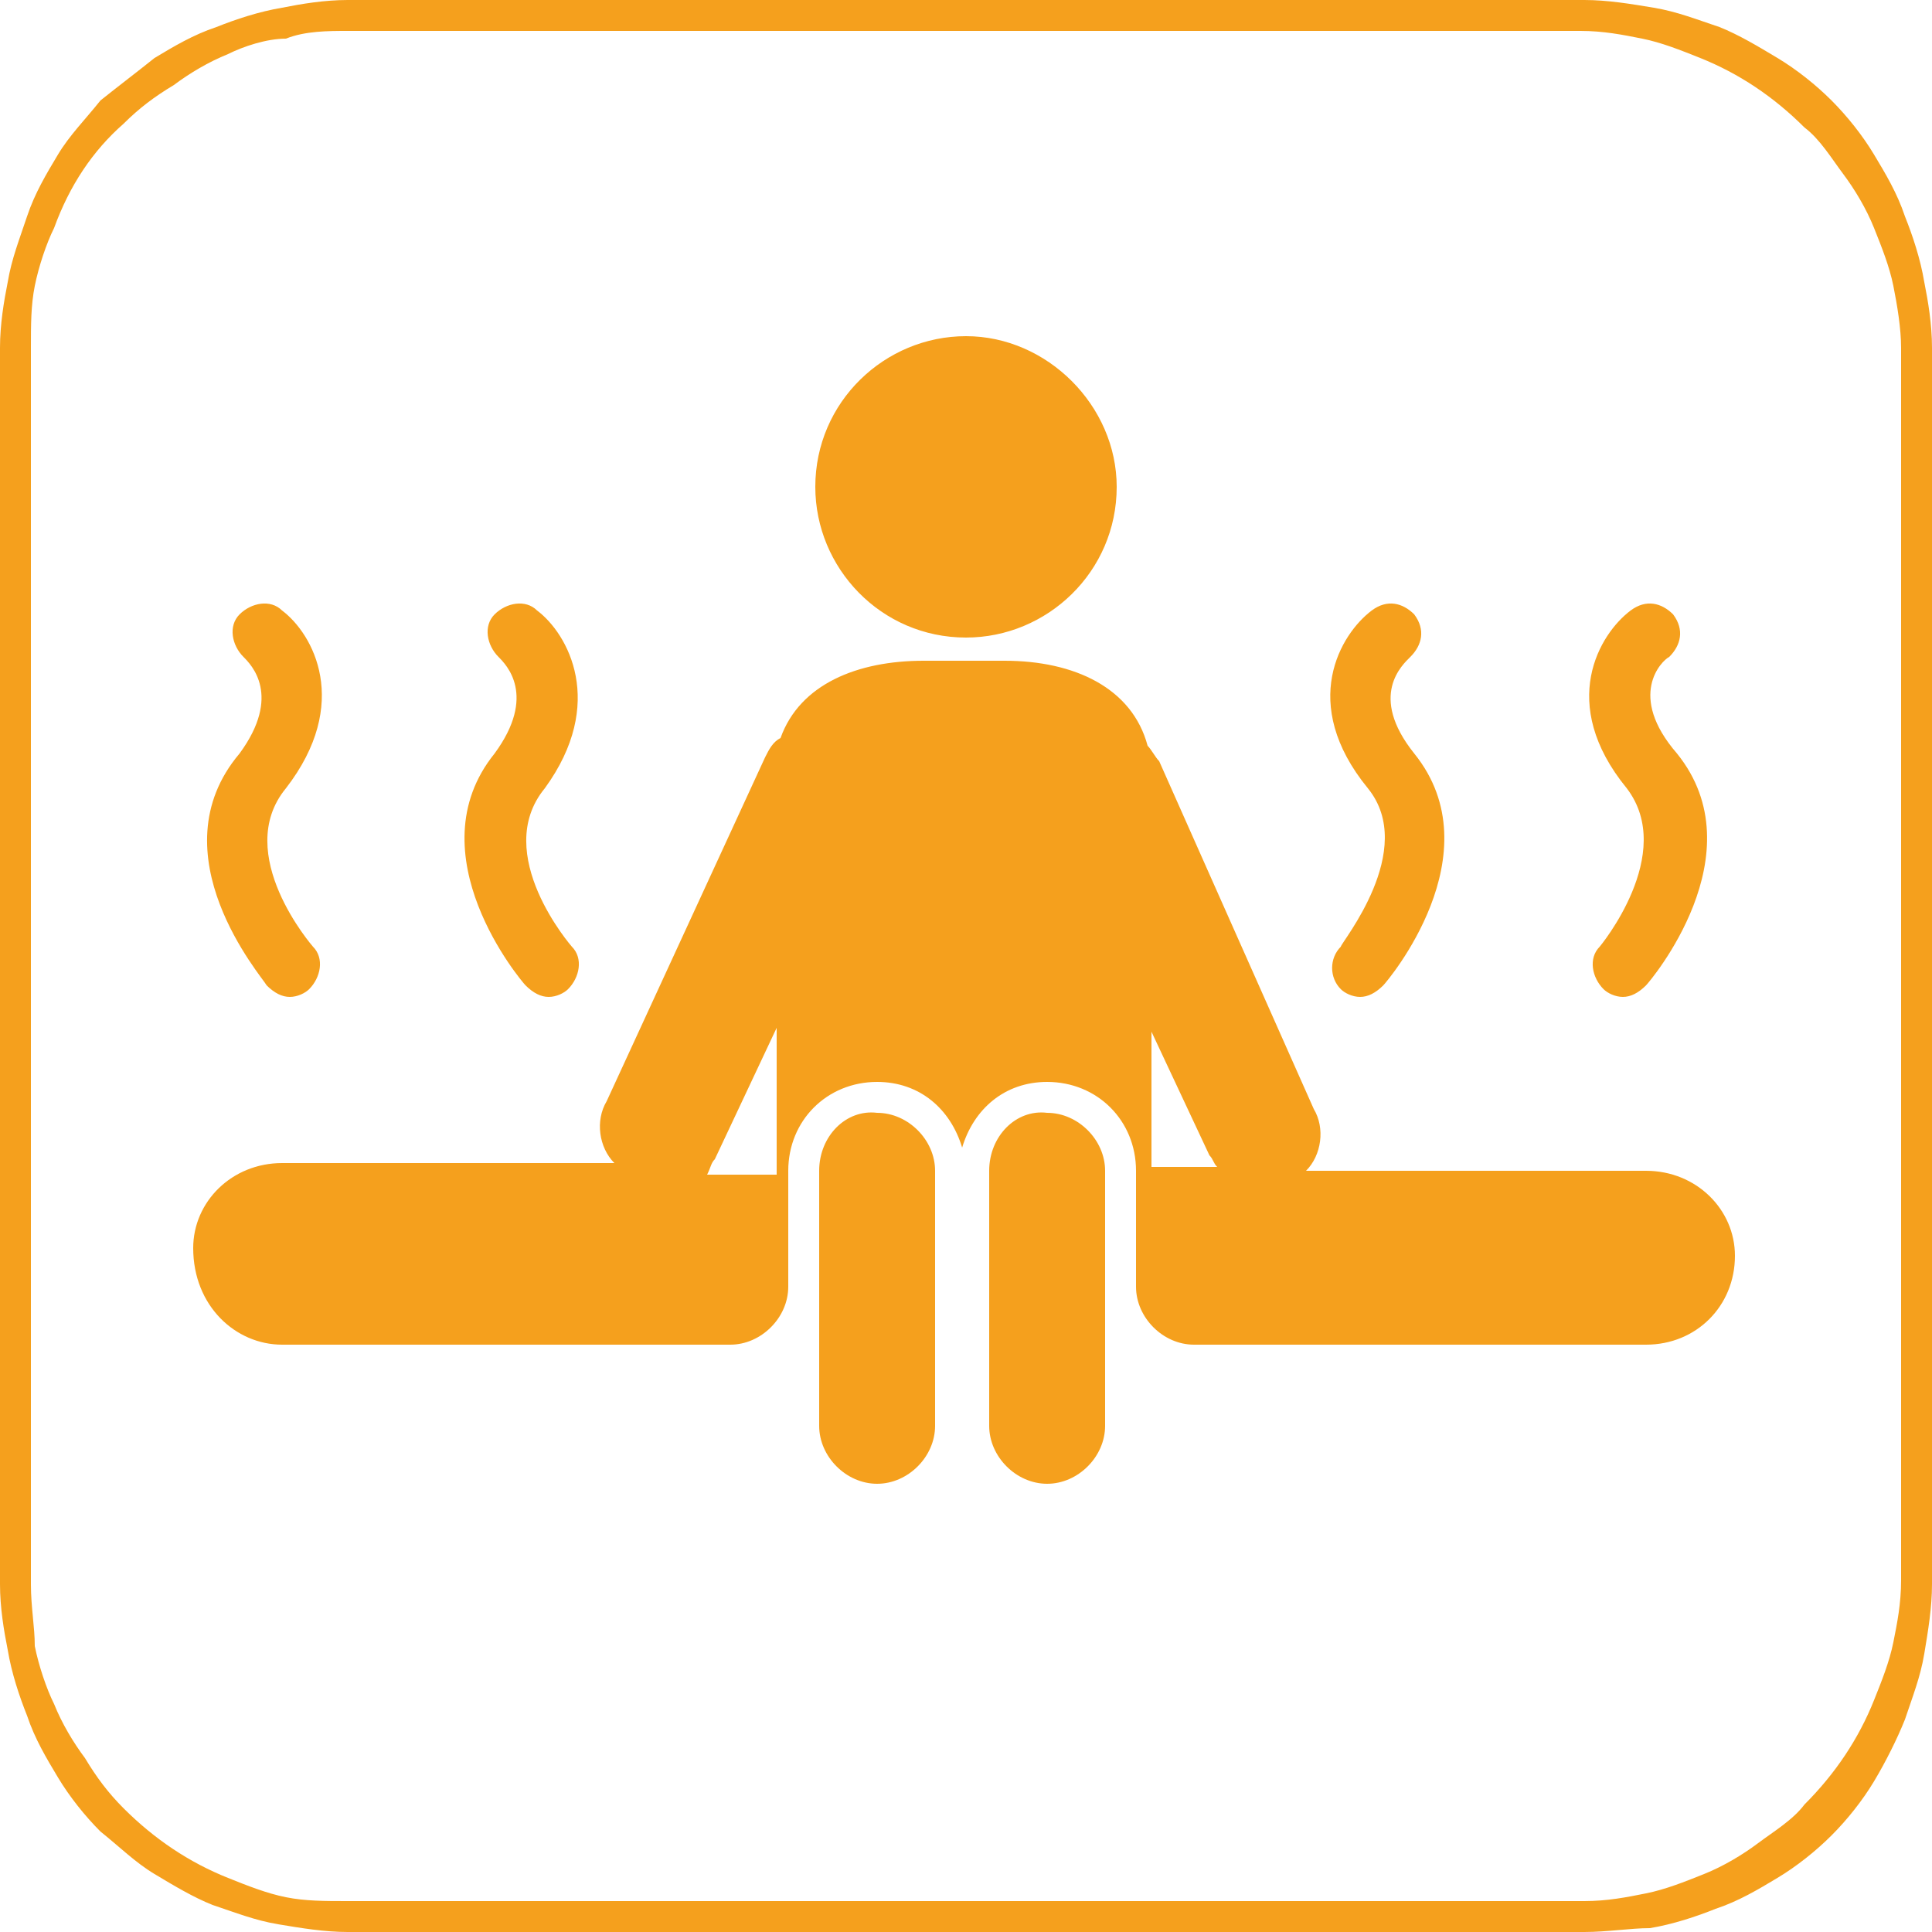
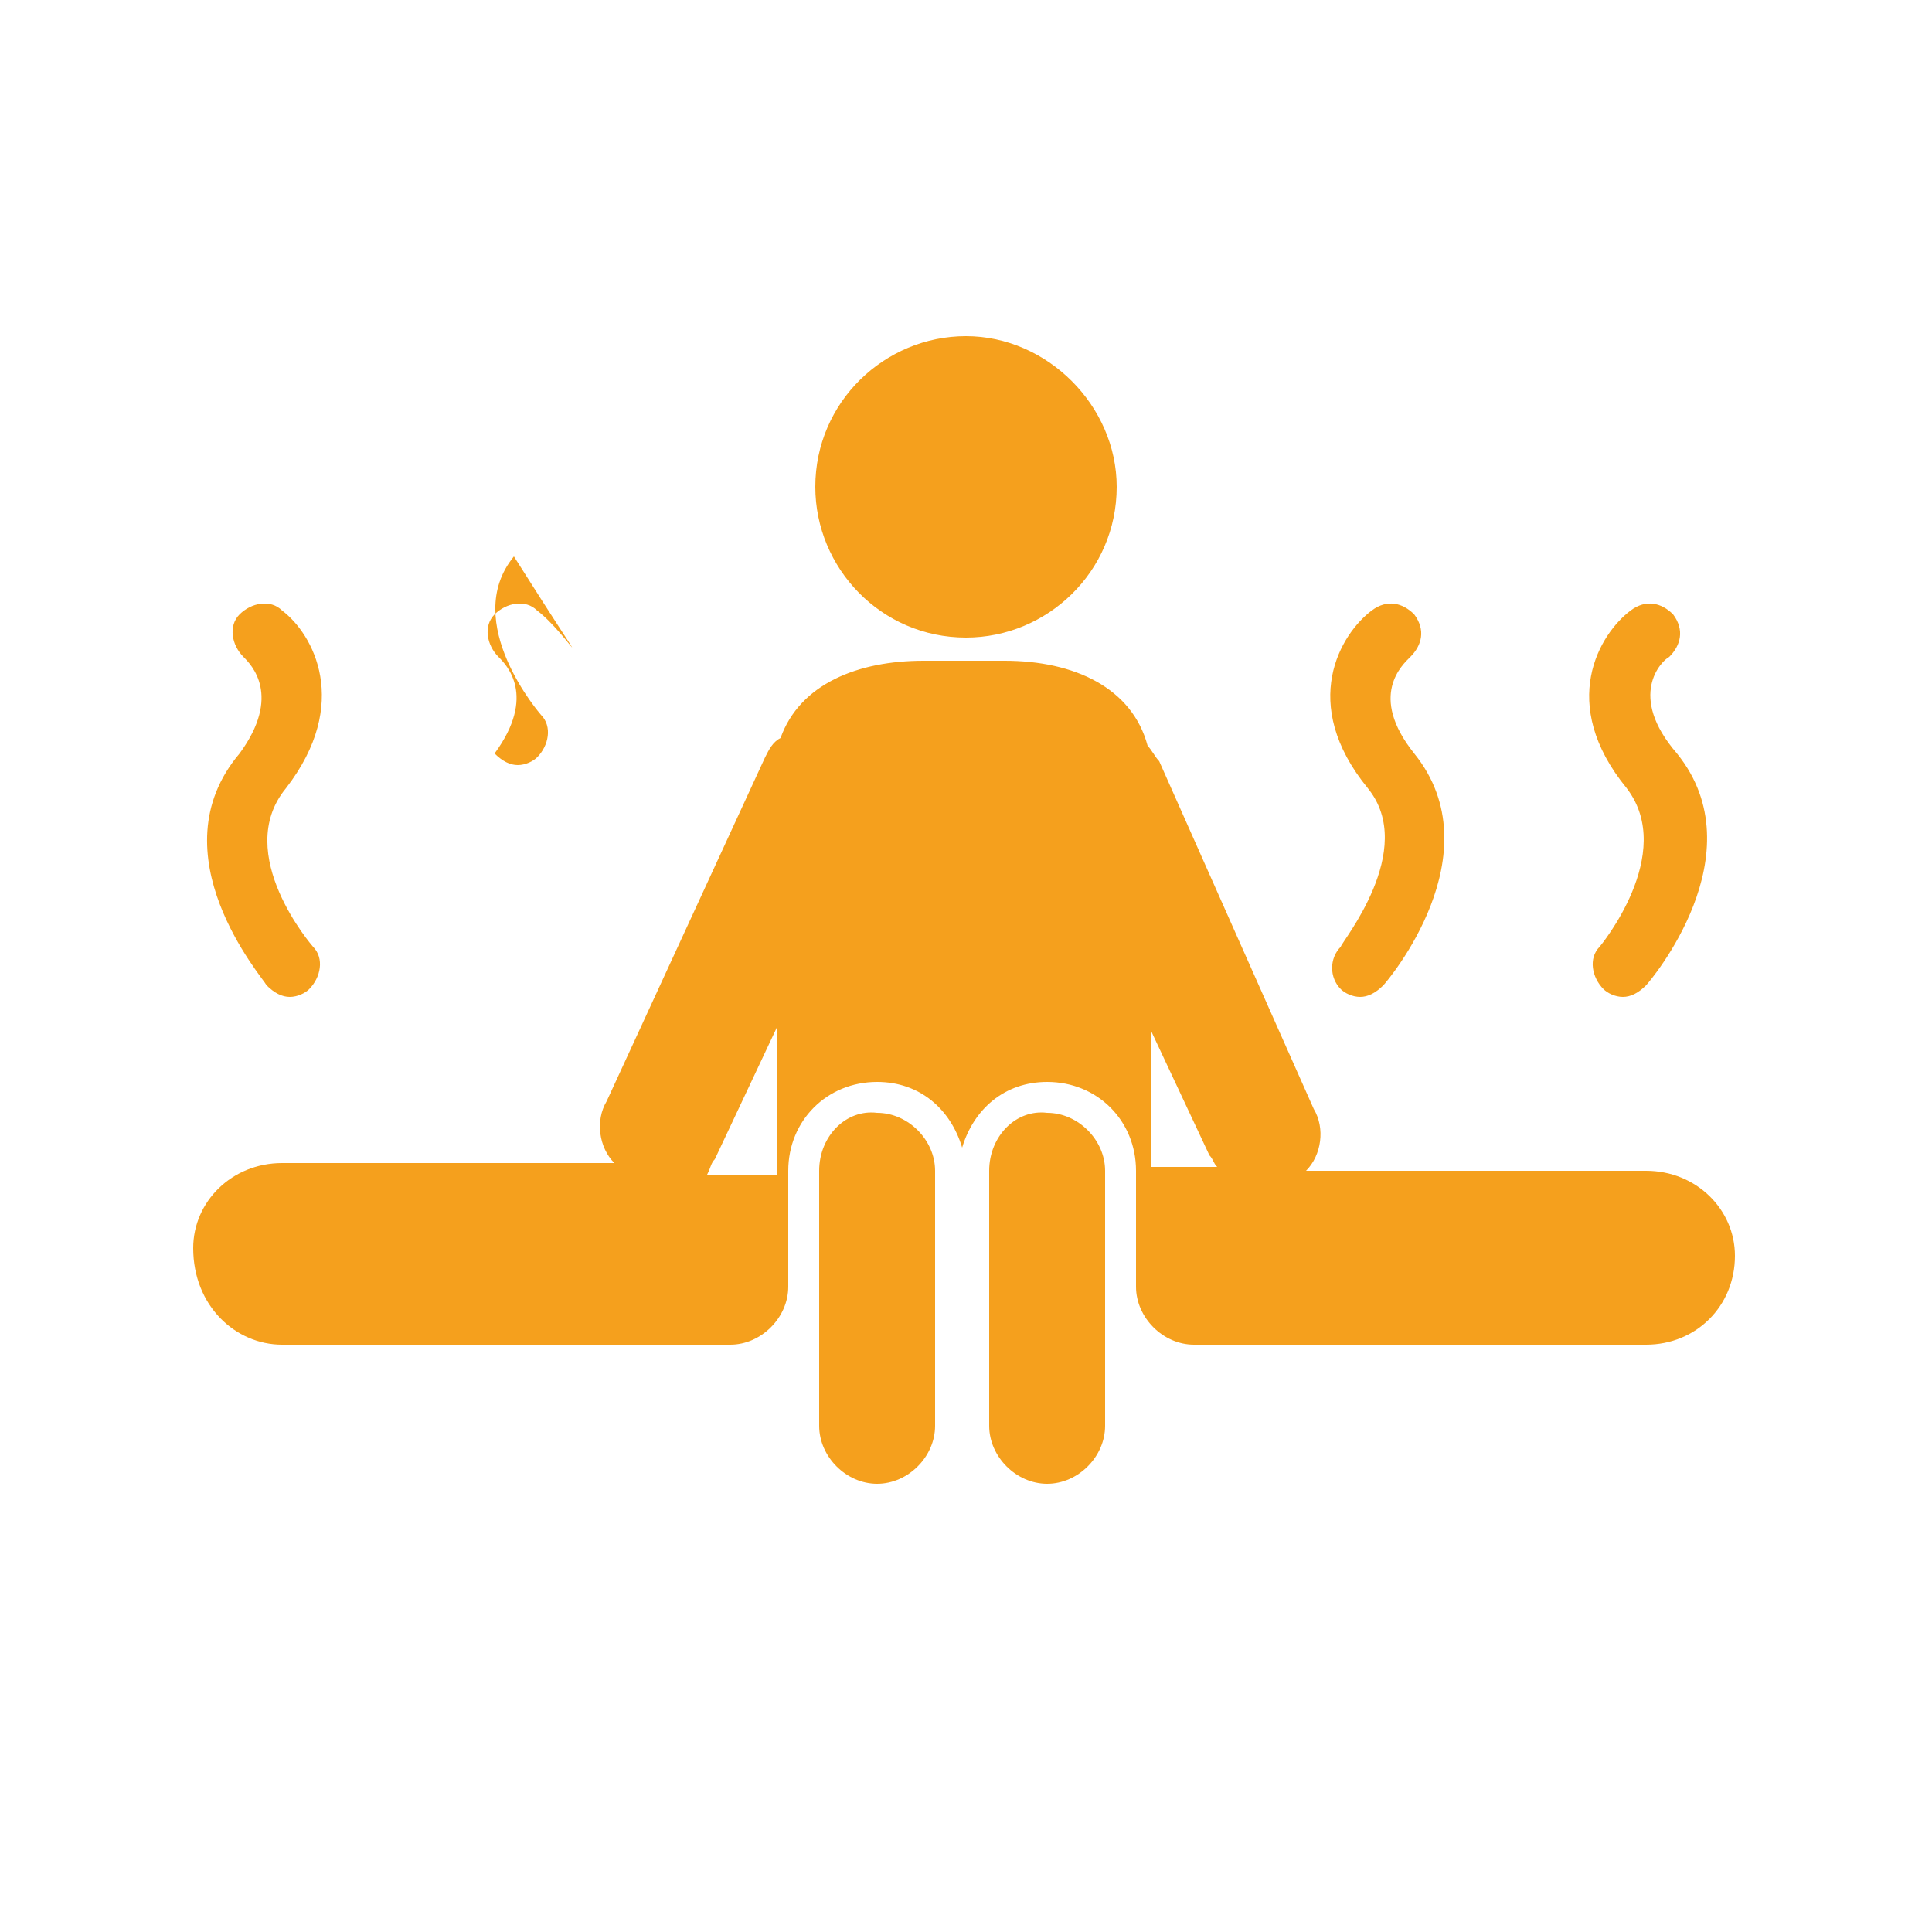
<svg xmlns="http://www.w3.org/2000/svg" version="1.1" id="Warstwa_1" x="0px" y="0px" width="50px" height="50px" viewBox="0 0 50 50" style="enable-background:new 0 0 50 50;" xml:space="preserve">
  <style type="text/css">
	.st0{fill:#F5A01D;}
</style>
  <g>
-     <path class="st0" d="M9,49.2h32c0.6,0,1.1-0.1,1.6-0.2c0.5-0.1,1-0.3,1.5-0.5c0.5-0.2,1-0.5,1.4-0.8c0.4-0.3,0.9-0.6,1.2-1   c0.8-0.8,1.4-1.7,1.8-2.7c0.2-0.5,0.4-1,0.5-1.5c0.1-0.5,0.2-1,0.2-1.6V9c0-0.5-0.1-1.1-0.2-1.6c-0.1-0.5-0.3-1-0.5-1.5   c-0.2-0.5-0.5-1-0.8-1.4c-0.3-0.4-0.6-0.9-1-1.2c-0.8-0.8-1.7-1.4-2.7-1.8c-0.5-0.2-1-0.4-1.5-0.5c-0.5-0.1-1-0.2-1.6-0.2H9   c-0.5,0-1.1,0-1.6,0.2C6.9,1,6.3,1.2,5.9,1.4c-0.5,0.2-1,0.5-1.4,0.8C4,2.5,3.6,2.8,3.2,3.2C2.4,3.9,1.8,4.8,1.4,5.9   C1.2,6.3,1,6.9,0.9,7.4C0.8,7.9,0.8,8.4,0.8,9v32c0,0.6,0.1,1.1,0.1,1.6c0.1,0.5,0.3,1.1,0.5,1.5c0.2,0.5,0.5,1,0.8,1.4   c0.3,0.5,0.6,0.9,1,1.3c0.8,0.8,1.7,1.4,2.7,1.8c0.5,0.2,1,0.4,1.5,0.5C7.9,49.2,8.4,49.2,9,49.2L9,49.2z M41,50H9   c-0.6,0-1.2-0.1-1.8-0.2c-0.6-0.1-1.1-0.3-1.7-0.5C5,49.1,4.5,48.8,4,48.5c-0.5-0.3-0.9-0.7-1.4-1.1c-0.4-0.4-0.8-0.9-1.1-1.4   c-0.3-0.5-0.6-1-0.8-1.6c-0.2-0.5-0.4-1.1-0.5-1.7C0.1,42.2,0,41.6,0,41V9c0-0.6,0.1-1.2,0.2-1.7c0.1-0.6,0.3-1.1,0.5-1.7   C0.9,5,1.2,4.5,1.5,4c0.3-0.5,0.7-0.9,1.1-1.4C3.1,2.2,3.5,1.9,4,1.5c0.5-0.3,1-0.6,1.6-0.8c0.5-0.2,1.1-0.4,1.7-0.5   C7.8,0.1,8.4,0,9,0h32c0.6,0,1.2,0.1,1.8,0.2c0.6,0.1,1.1,0.3,1.7,0.5C45,0.9,45.5,1.2,46,1.5c0.5,0.3,1,0.7,1.4,1.1   c0.4,0.4,0.8,0.9,1.1,1.4c0.3,0.5,0.6,1,0.8,1.6c0.2,0.5,0.4,1.1,0.5,1.7C49.9,7.8,50,8.4,50,9v32c0,0.6-0.1,1.2-0.2,1.8   c-0.1,0.6-0.3,1.1-0.5,1.7c-0.2,0.5-0.5,1.1-0.8,1.6c-0.3,0.5-0.7,1-1.1,1.4c-0.4,0.4-0.9,0.8-1.4,1.1c-0.5,0.3-1,0.6-1.6,0.8   c-0.5,0.2-1.1,0.4-1.7,0.5C42.2,49.9,41.6,50,41,50L41,50z" />
    <g>
-       <path class="st0" d="M34.7,25.6c0.1,0.1,0.3,0.2,0.5,0.2c0.2,0,0.4-0.1,0.6-0.3c0.1-0.1,2.9-3.4,0.8-6c-1.2-1.5-0.3-2.3-0.1-2.5    c0.3-0.3,0.4-0.7,0.1-1.1c-0.3-0.3-0.7-0.4-1.1-0.1c-0.8,0.6-1.9,2.4-0.1,4.6c1.3,1.6-0.7,4-0.7,4.1    C34.4,24.8,34.4,25.3,34.7,25.6L34.7,25.6z M34.7,25.6 M41.4,24.5c-0.3,0.3-0.2,0.8,0.1,1.1c0.1,0.1,0.3,0.2,0.5,0.2    c0.2,0,0.4-0.1,0.6-0.3c0.1-0.1,2.9-3.4,0.8-6C42.1,18,43,17.1,43.2,17c0.3-0.3,0.4-0.7,0.1-1.1c-0.3-0.3-0.7-0.4-1.1-0.1    c-0.8,0.6-1.9,2.4-0.1,4.6C43.4,22.1,41.4,24.5,41.4,24.5L41.4,24.5z M41.4,24.5 M13.9,15.8c-0.3-0.3-0.8-0.2-1.1,0.1    c-0.3,0.3-0.2,0.8,0.1,1.1c0.2,0.2,1,1-0.1,2.5c-2.1,2.6,0.7,5.9,0.8,6c0.2,0.2,0.4,0.3,0.6,0.3c0.2,0,0.4-0.1,0.5-0.2    c0.3-0.3,0.4-0.8,0.1-1.1c0,0-2.1-2.4-0.7-4.1C15.7,18.2,14.7,16.4,13.9,15.8L13.9,15.8z M13.9,15.8 M6.9,25.5    c0.2,0.2,0.4,0.3,0.6,0.3c0.2,0,0.4-0.1,0.5-0.2c0.3-0.3,0.4-0.8,0.1-1.1c0,0-2.1-2.4-0.7-4.1c1.7-2.2,0.7-4-0.1-4.6    c-0.3-0.3-0.8-0.2-1.1,0.1c-0.3,0.3-0.2,0.8,0.1,1.1c0.2,0.2,1,1-0.1,2.5C4,22.1,6.8,25.3,6.9,25.5L6.9,25.5z M6.9,25.5     M28.9,12.6c0,2.2-1.8,3.9-3.9,3.9c-2.2,0-3.9-1.8-3.9-3.9c0-2.2,1.8-3.9,3.9-3.9C27.1,8.7,28.9,10.5,28.9,12.6L28.9,12.6z     M28.9,12.6 M7.3,34.8h11.6c0.8,0,1.5-0.7,1.5-1.5v-2.9c0,0,0,0,0-0.1c0-1.3,1-2.3,2.3-2.3c1.1,0,1.9,0.7,2.2,1.7    c0.3-1,1.1-1.7,2.2-1.7c1.3,0,2.3,1,2.3,2.3c0,0,0,0,0,0.1v2.9c0,0.8,0.7,1.5,1.5,1.5h11.7c1.3,0,2.3-1,2.3-2.3    c0-1.2-1-2.2-2.3-2.2h-8.8c0.4-0.4,0.5-1.1,0.2-1.6L30,19.7c-0.1-0.1-0.2-0.3-0.3-0.4c-0.4-1.5-1.9-2.2-3.7-2.2h-2.1    c-1.7,0-3.2,0.6-3.7,2c-0.2,0.1-0.3,0.3-0.4,0.5l-4.1,8.9c-0.3,0.5-0.2,1.2,0.2,1.6H7.3c-1.3,0-2.3,1-2.3,2.2    C5,33.8,6.1,34.8,7.3,34.8L7.3,34.8z M29.8,29.7v-3l1.5,3.2c0.1,0.1,0.1,0.2,0.2,0.3h-1.7C29.8,30.1,29.8,29.9,29.8,29.7    L29.8,29.7z M18.5,30l1.6-3.4v3.2c0,0.2,0,0.4,0,0.6h-1.8C18.4,30.2,18.4,30.1,18.5,30L18.5,30z M18.5,30 M21.2,30.3v6.6    c0,0.8,0.7,1.5,1.5,1.5c0.8,0,1.5-0.7,1.5-1.5v-6.6c0-0.8-0.7-1.5-1.5-1.5C21.9,28.7,21.2,29.4,21.2,30.3L21.2,30.3z M21.2,30.3     M25.6,30.3v6.6c0,0.8,0.7,1.5,1.5,1.5c0.8,0,1.5-0.7,1.5-1.5v-6.6c0-0.8-0.7-1.5-1.5-1.5C26.3,28.7,25.6,29.4,25.6,30.3    L25.6,30.3z M25.6,30.3" />
+       <path class="st0" d="M34.7,25.6c0.1,0.1,0.3,0.2,0.5,0.2c0.2,0,0.4-0.1,0.6-0.3c0.1-0.1,2.9-3.4,0.8-6c-1.2-1.5-0.3-2.3-0.1-2.5    c0.3-0.3,0.4-0.7,0.1-1.1c-0.3-0.3-0.7-0.4-1.1-0.1c-0.8,0.6-1.9,2.4-0.1,4.6c1.3,1.6-0.7,4-0.7,4.1    C34.4,24.8,34.4,25.3,34.7,25.6L34.7,25.6z M34.7,25.6 M41.4,24.5c-0.3,0.3-0.2,0.8,0.1,1.1c0.1,0.1,0.3,0.2,0.5,0.2    c0.2,0,0.4-0.1,0.6-0.3c0.1-0.1,2.9-3.4,0.8-6C42.1,18,43,17.1,43.2,17c0.3-0.3,0.4-0.7,0.1-1.1c-0.3-0.3-0.7-0.4-1.1-0.1    c-0.8,0.6-1.9,2.4-0.1,4.6C43.4,22.1,41.4,24.5,41.4,24.5L41.4,24.5z M41.4,24.5 M13.9,15.8c-0.3-0.3-0.8-0.2-1.1,0.1    c-0.3,0.3-0.2,0.8,0.1,1.1c0.2,0.2,1,1-0.1,2.5c0.2,0.2,0.4,0.3,0.6,0.3c0.2,0,0.4-0.1,0.5-0.2    c0.3-0.3,0.4-0.8,0.1-1.1c0,0-2.1-2.4-0.7-4.1C15.7,18.2,14.7,16.4,13.9,15.8L13.9,15.8z M13.9,15.8 M6.9,25.5    c0.2,0.2,0.4,0.3,0.6,0.3c0.2,0,0.4-0.1,0.5-0.2c0.3-0.3,0.4-0.8,0.1-1.1c0,0-2.1-2.4-0.7-4.1c1.7-2.2,0.7-4-0.1-4.6    c-0.3-0.3-0.8-0.2-1.1,0.1c-0.3,0.3-0.2,0.8,0.1,1.1c0.2,0.2,1,1-0.1,2.5C4,22.1,6.8,25.3,6.9,25.5L6.9,25.5z M6.9,25.5     M28.9,12.6c0,2.2-1.8,3.9-3.9,3.9c-2.2,0-3.9-1.8-3.9-3.9c0-2.2,1.8-3.9,3.9-3.9C27.1,8.7,28.9,10.5,28.9,12.6L28.9,12.6z     M28.9,12.6 M7.3,34.8h11.6c0.8,0,1.5-0.7,1.5-1.5v-2.9c0,0,0,0,0-0.1c0-1.3,1-2.3,2.3-2.3c1.1,0,1.9,0.7,2.2,1.7    c0.3-1,1.1-1.7,2.2-1.7c1.3,0,2.3,1,2.3,2.3c0,0,0,0,0,0.1v2.9c0,0.8,0.7,1.5,1.5,1.5h11.7c1.3,0,2.3-1,2.3-2.3    c0-1.2-1-2.2-2.3-2.2h-8.8c0.4-0.4,0.5-1.1,0.2-1.6L30,19.7c-0.1-0.1-0.2-0.3-0.3-0.4c-0.4-1.5-1.9-2.2-3.7-2.2h-2.1    c-1.7,0-3.2,0.6-3.7,2c-0.2,0.1-0.3,0.3-0.4,0.5l-4.1,8.9c-0.3,0.5-0.2,1.2,0.2,1.6H7.3c-1.3,0-2.3,1-2.3,2.2    C5,33.8,6.1,34.8,7.3,34.8L7.3,34.8z M29.8,29.7v-3l1.5,3.2c0.1,0.1,0.1,0.2,0.2,0.3h-1.7C29.8,30.1,29.8,29.9,29.8,29.7    L29.8,29.7z M18.5,30l1.6-3.4v3.2c0,0.2,0,0.4,0,0.6h-1.8C18.4,30.2,18.4,30.1,18.5,30L18.5,30z M18.5,30 M21.2,30.3v6.6    c0,0.8,0.7,1.5,1.5,1.5c0.8,0,1.5-0.7,1.5-1.5v-6.6c0-0.8-0.7-1.5-1.5-1.5C21.9,28.7,21.2,29.4,21.2,30.3L21.2,30.3z M21.2,30.3     M25.6,30.3v6.6c0,0.8,0.7,1.5,1.5,1.5c0.8,0,1.5-0.7,1.5-1.5v-6.6c0-0.8-0.7-1.5-1.5-1.5C26.3,28.7,25.6,29.4,25.6,30.3    L25.6,30.3z M25.6,30.3" />
    </g>
  </g>
</svg>